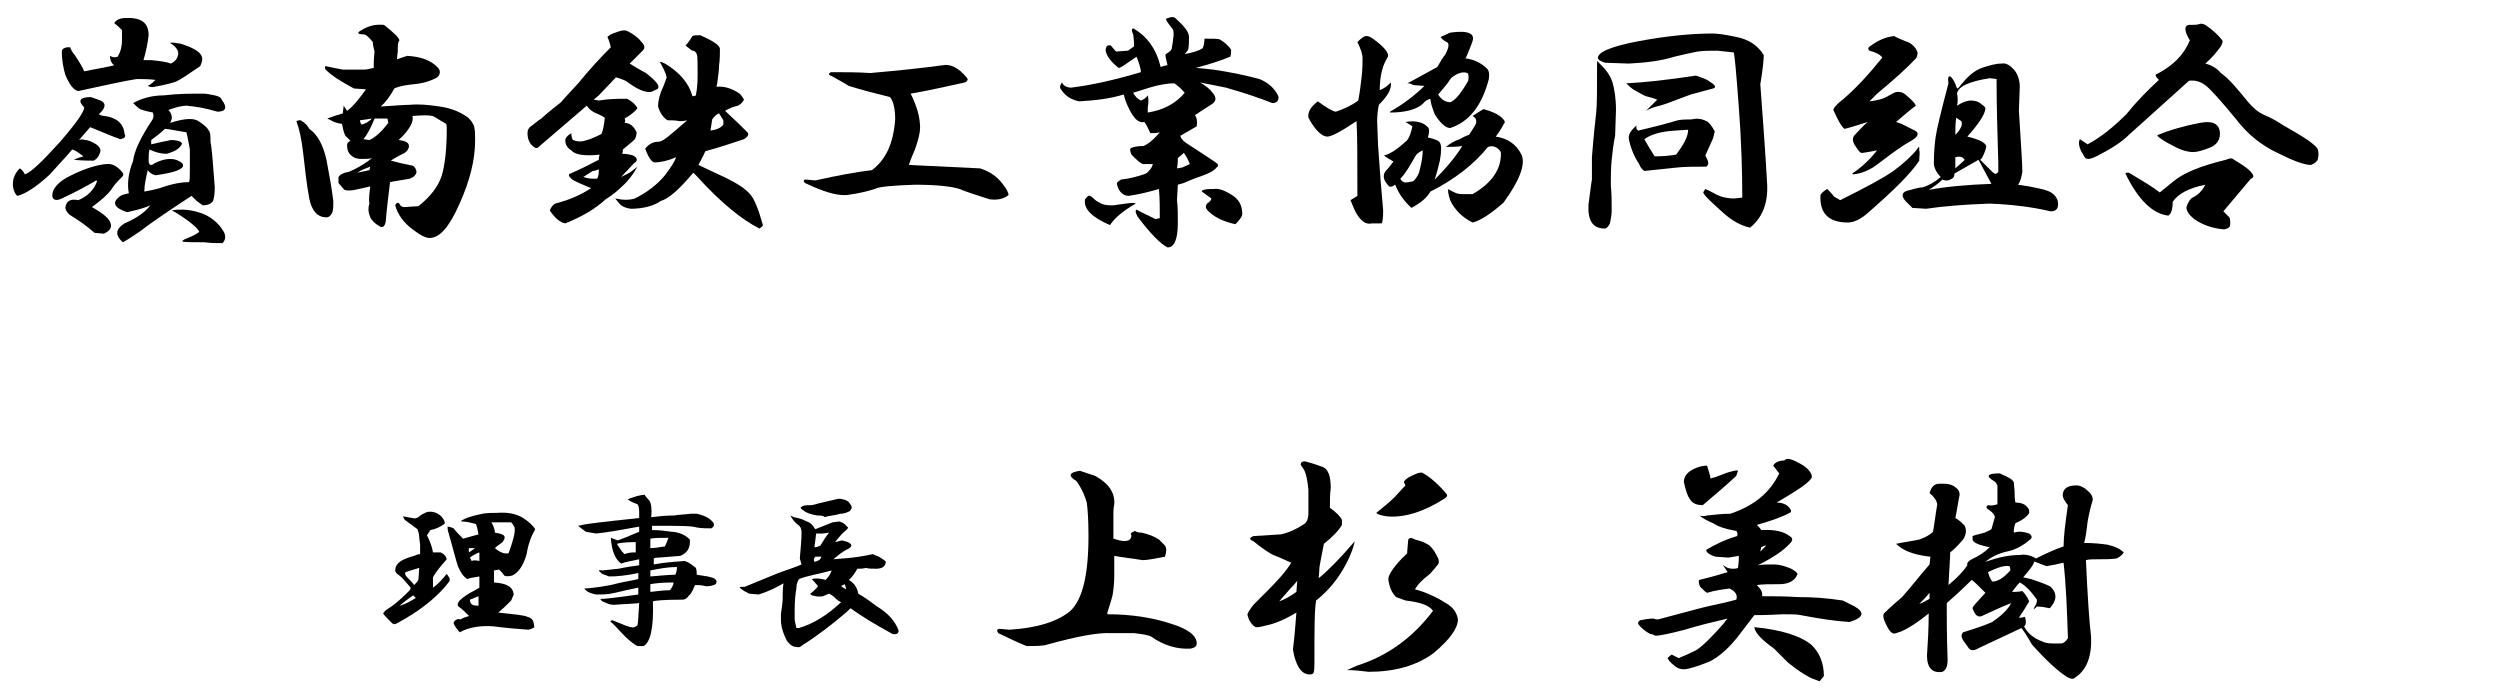
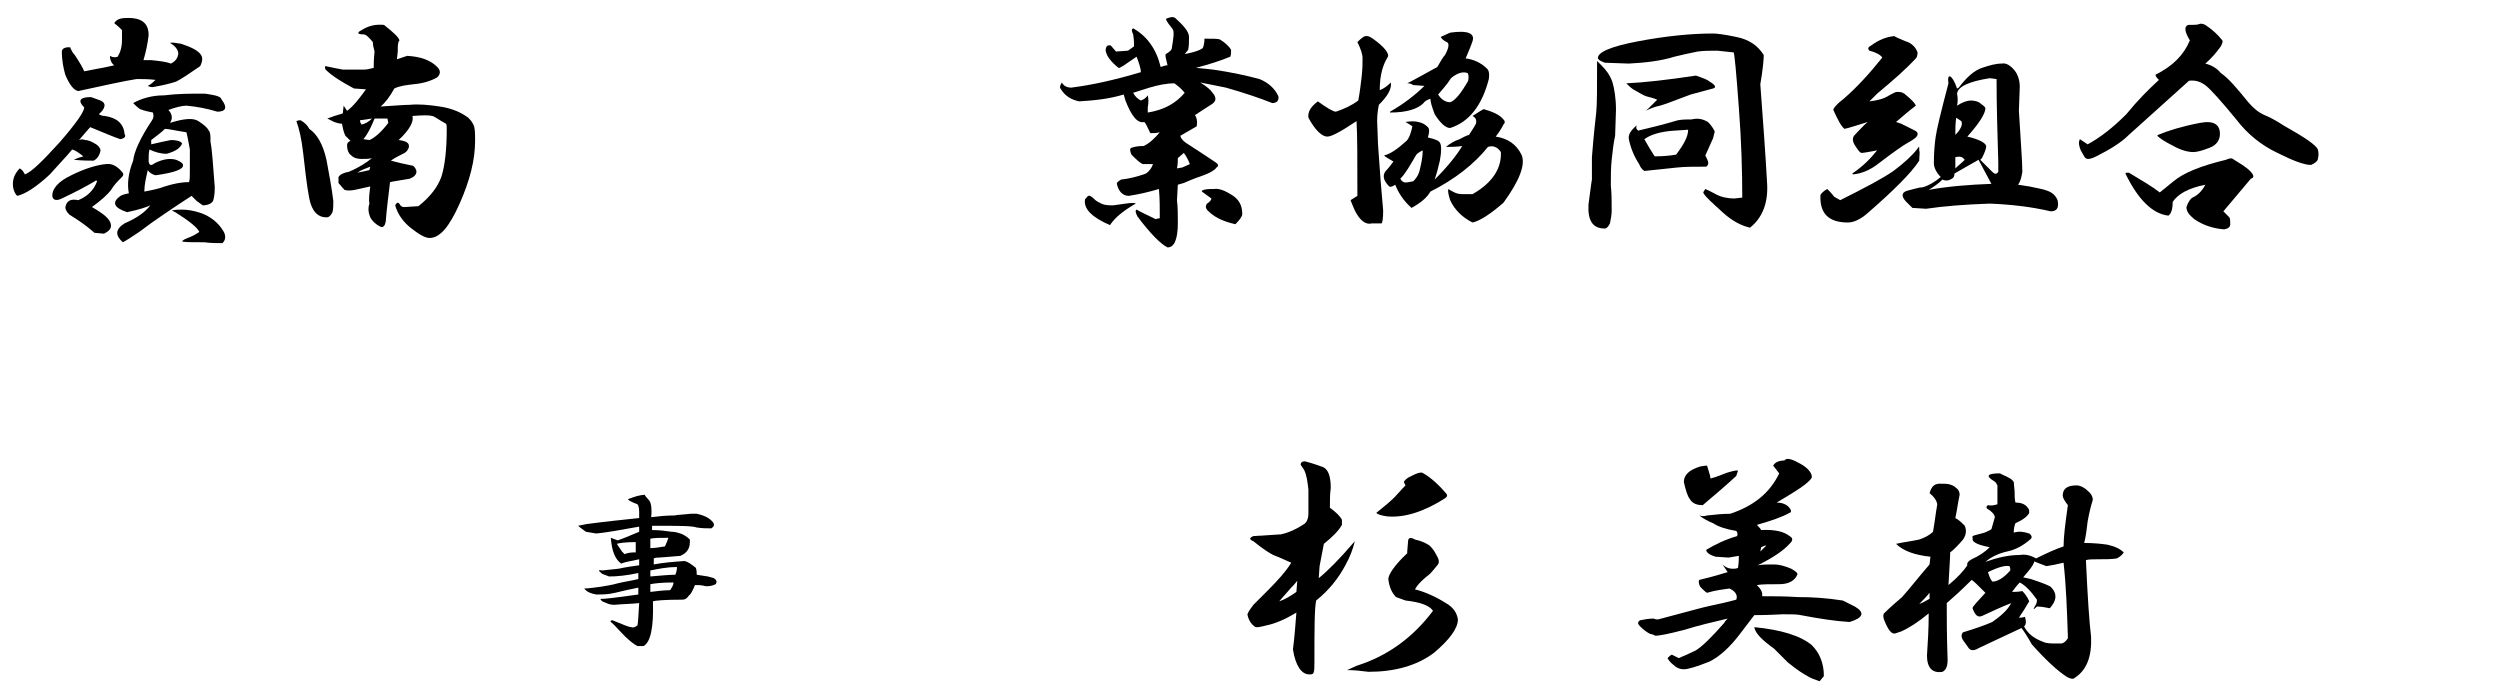
<svg xmlns="http://www.w3.org/2000/svg" version="1.1" id="レイヤー_1" x="0px" y="0px" viewBox="0 0 291 81" style="enable-background:new 0 0 291 81;" xml:space="preserve">
  <style type="text/css">
	.st0{enable-background:new    ;}
</style>
  <g id="グループ_2874" transform="translate(-432 -987)">
    <g class="st0">
      <path d="M443.7,998.7c0.7,0.3,0.6,0.9-0.2,1.6c0.2,0.1,0.4,0.2,0.7,0.2c1.4,0.2,2.2,0.9,2.3,2.1c0.2,0.3,0,0.5-0.5,0.6    c-0.9-0.3-2-0.8-3.5-1.4c-0.2,0.2-0.6,0.7-1.3,1.5c0.2-0.1,0.5-0.1,0.7,0c0.4,0,0.8,0.2,1.3,0.5c0.3,0.2,0.5,0.5,0.5,0.7    c-0.1,0.6-0.4,1-0.8,1.2c-0.5,0-1.3,0-2.3-0.1c0.4-0.2,0.7-0.3,1.1-0.4c-0.5-0.4-0.9-0.7-1.3-0.8l-0.6,0.7l-2,2.2    c-1.6,1.5-2.9,2.3-3.8,2.5c-0.3-0.3-0.5-0.8-0.5-1.4c0-0.7,0.3-1.3,0.8-1.8c0.2,0.1,0.4,0.3,0.6,0.7c0.8-0.3,2.1-1.6,4.1-3.8    c1.9-2.2,2.8-3.5,2.8-4c-0.8-0.8-0.5-1.2,0.8-1.2L443.7,998.7z M446.2,1007c0.2,0.2,0.2,0.4,0,0.6c-0.5,0.5-0.9,0.9-1.2,1.4    c-0.4,0.6-1.2,1.3-2.3,2.1c1.4,0.8,2.1,1.4,2.2,2c0.1,0.5-0.2,0.8-0.8,1.1l-1.1-0.1c-0.9-0.8-1.9-1.5-2.9-2.1    c-0.2-0.2-0.4-0.4-0.5-0.8c0.1-0.8,0.6-1.1,1.5-0.9c1-0.4,1.8-1.1,2.2-2.2l-0.1-0.1c-1,0.6-2.3,1.3-4,2.1c-0.6,0.3-1,0.2-1.1-0.2    c-0.1-0.9,0.7-1.8,2.2-2.5c1.6-0.8,3-1.2,4-1.3C445,1006,445.6,1006.3,446.2,1007z M449.3,991.1c-0.1,0.9-0.3,1.9-0.6,2.9h0.9    c1,0.1,1.8,0.2,2.3,0.4c0.4-0.2,0.7-0.5,0.8-0.9c0.2-0.5-0.2-1.1-0.9-1.5c0.2-0.1,0.7,0,1.3,0.1c1.2,0.4,2,0.8,2.3,1.3    c0.2,0.3,0.2,0.7-0.1,1.3c-1.3,0.9-2.2,1.5-2.8,1.8c-0.6,0.2-1.4,0.4-2.5,0.6c-0.3,0.1-0.6,0-0.8-0.1c0.4-0.2,0.7-0.5,0.9-0.7    c-0.8-0.1-1.5-0.1-2.2-0.1c-1.3,0.2-3.6,0.7-6.8,1.4c-0.5-0.1-1-0.7-1.5-1.9c-0.2-0.7-0.4-1.6-0.4-2.7c0-0.3,0.3-0.5,0.8-0.5    c0.2,0,0.2,0,0.2,0.1c0.1,0.2,0.2,0.5,0.5,0.8c0.6,0.9,1,1.6,1.1,1.9c1.5-0.3,2.7-0.5,3.5-0.7c-0.3-0.2-0.5-0.6-0.5-1.1    c0.3,0.2,0.6,0.2,0.9,0.1c0.3-0.5,0.5-1.1,0.5-2v-1.1c-0.2-0.2-0.5-0.5-0.9-0.8c0.2-0.4,0.7-0.6,1.3-0.6    C448.5,989,449.3,989.7,449.3,991.1z M457,998.1c0.4,0.1,0.7,0.2,0.8,0.5c0.7,0.9,0.5,1.4-0.5,1.4c-1.3-0.4-2.5-0.6-3.6-0.7    c-0.5,0-1.3,0.2-2.1,0.5c0.3,0.3,0.4,0.6,0.4,0.9c0,0.2-0.1,0.4-0.2,0.6c1.6-0.5,2.7-0.6,3.3-0.2c0.6,0.4,1,0.7,1.2,1.1    c0.2,0.2,0.2,0.6,0.2,1.3c0.2,1,0.3,2.8,0.5,5.3c0,0.8-0.1,1.3-0.2,1.6c-0.2,0.3-0.6,0.5-1.2,0.5l-0.7-0.5    c-0.2-0.2-0.4-0.4-0.6-0.6c-2.3,1.5-4.4,2.9-6.1,4.2c-0.9,0.6-1.5,1-1.9,1.2c-0.9-0.8-0.9-1.5,0.2-2.2c1.4-0.6,2.4-1.3,3-2.1    c-0.4,0.2-1.3,0.5-2.7,0.8c-1.5-0.5-1.8-1.1-0.9-1.8c0.2-0.2,0.6-0.3,1.1-0.4c-0.2-1-0.1-2.3,0.5-3.8c0.1-1,0.8-2.6,2.2-4.7    c0.2-0.3,0.2-0.6,0.1-0.9c-0.5-0.1-1-0.2-1.5-0.4c-0.3-0.2-0.6-0.5-0.8-0.7c0.9-0.5,2.1-0.9,3.6-0.9c1.6-0.2,3.1-0.2,4.6-0.2    C456,997.9,456.5,998,457,998.1z M449.6,1003.3c0,0.2,0,0.3,0,0.5c0.9-0.2,1.7-0.4,2.3-0.5c0.6,0,1.1,0.1,1.3,0.4    c-0.2,0.5-0.7,0.9-1.8,1.2c-0.7,0-1.4-0.2-2-0.5c-0.1,0.4-0.1,0.9-0.1,1.4c0.1,0.5,0.3,0.5,0.7,0.2c1-0.5,1.8-0.6,2.5-0.4    c0.5,0.2,0.8,0.4,0.8,0.6c0.1,0.5-1,0.9-3.2,1.2c-0.4-0.1-0.7-0.3-0.9-0.6c-0.2,0.9-0.4,1.7-0.4,2.5c0.5-0.1,1.1-0.2,1.8-0.4    c1.4-0.5,2.5-0.7,3.4-0.7c0.1-0.2,0.1-0.7,0.1-1.5v-2.3c-0.1-0.5-0.2-1.2-0.4-2c-1.3-0.2-2.1-0.4-2.5-0.4    C450.7,1002.5,450.1,1002.9,449.6,1003.3z M455.4,1011.8c1.1,0.4,2,1.1,2.6,2.1c0.3,0.5,0.3,1-0.1,1.4c-0.7,0-1.4,0-2.1-0.1    c-1.4,0-2.3,0-2.6-0.1c0.1-0.2,0.4-0.3,0.9-0.5c0.5-0.2,0.8-0.4,1.1-0.6c-0.2-0.5-1.2-1.3-2.8-2.3l-0.4-0.2    c0.4-0.1,0.8-0.1,1.2-0.1C453.8,1011.4,454.5,1011.5,455.4,1011.8z" />
      <path d="M468,1002c0.9,0.6,1.6,1.8,2,3.6c0.3,1.6,0.6,3.2,0.8,4.8c0,0.5,0,0.9-0.1,1.3c-0.2,0.4-0.4,0.6-0.7,0.6    c-1,0-1.7-0.7-2-2.2c-0.3-1.6-0.5-3.4-0.7-5.2c-0.2-1.8-0.5-3-0.8-3.8c0.2-0.1,0.3-0.1,0.5-0.1    C467.5,1001.3,467.8,1001.6,468,1002z M478.5,991.7c-0.2,0.2-0.2,0.6-0.2,1.3l-0.1,0.9l1.2-0.4c1.6,0.1,2.7,0.5,3.5,1.3    c0.4,0.4,0.4,0.8,0,1.2c-0.7,0.4-1.6,0.7-2.7,0.8c-0.9,0.1-1.7,0.2-2.3,0.5c-0.5,0.9-1,1.6-1.6,2.1c1.6-0.1,2.8-0.2,3.4-0.2    c1-0.1,2.2,0,3.5,0.2c1.4,0.2,2.5,0.7,3.3,1.3c0.2,0.2,0.4,0.4,0.6,0.8c0.2,0.4,0.2,1,0.2,1.9c0,2.2-0.6,4.6-1.8,7.3s-2.3,4-3.5,4    c-0.5,0-1.2-0.4-2.1-1.1s-1.6-1.6-1.9-2.7c0.2-0.4,0.4-0.4,0.6,0c0.2,0.2,0.3,0.2,0.5,0.2l1.6-0.1c1.4-1.1,2.3-2.3,2.7-3.5    c0.4-1.3,0.6-3.2,0.6-5.5c0-0.3,0-0.5-0.1-0.6c-0.9-0.5-1.4-0.9-1.6-0.9c-0.3-0.1-1.1-0.1-2.3,0c0.2,0.6-0.3,1.6-1.6,2.8    c0.8,0.1,1.2,0.3,1.2,0.7c0,0.3-0.2,0.6-0.5,0.8c-0.6,0.3-1.2,0.6-1.6,0.9c0.7,0.2,1.6,0.4,2.6,0.6c0.5,0.5,0.5,0.9,0,1.3    l-0.4,0.2c-1.1,0.2-1.9,0.3-2.3,0.4c-0.2,1.7-0.4,3.2-0.5,4.6c-0.1,0.5-0.3,0.7-0.6,0.6c-0.6-0.3-1-0.7-1.2-1.1    c-0.2-0.5-0.3-1-0.1-1.6c-0.1-0.5,0-1.2,0.1-2l-1.8,0.4c-0.5,0.1-0.9,0.1-1.2,0c-0.3-0.3-0.5-0.6-0.7-0.8v-0.7    c0.2-0.3,0.6-0.5,1.2-0.6c1.2-0.5,2.1-1.1,2.7-1.6c-0.3,0.1-0.7,0.1-1.2,0.1c-0.5,0-0.9-0.1-1.2-0.4c-0.3-0.2-0.5-0.6-0.5-1.2    c0-0.2,0.1-0.4,0.4-0.5c-0.2-0.2-0.4-0.4-0.6-0.6c-0.2-0.4-0.3-0.9-0.4-1.4c-0.3,0-0.6-0.1-0.9-0.2l-0.8-0.4    c0.5-0.2,1.1-0.4,1.8-0.6l0.1-0.9l0.4,0.6c0.7-0.5,1.4-1.4,2.2-2.5l-1.4-0.1c-1.5-0.8-2.6-1.5-3.3-2.2c-0.1-0.2-0.1-0.4,0-0.4    c0.9,0.2,1.5,0.3,2,0.4h2.5c0.3,0,0.7-0.1,1.1-0.2c0-0.4,0-1,0.1-1.9c-0.1-0.4-0.2-0.7-0.2-1.1c-0.5-0.6-0.8-0.9-1.1-0.9    c-0.7,0-0.8-0.2-0.2-0.5c0.8-0.5,1.6-0.7,2.6-0.6C477.7,990.7,478.4,991.3,478.5,991.7z M475,1006.8l0.1-0.4    c-0.5,0.2-1.1,0.4-1.5,0.7C474.1,1007,474.6,1006.9,475,1006.8z M474.1,1001.5c0.4-0.1,0.8-0.3,1.2-0.7l-1.4,0.2    C473.9,1001.2,474,1001.4,474.1,1001.5z M474.3,1003.2l0.7,0.1c0.5-0.2,1.3-0.8,2.2-2l-0.1-0.5c-0.5,0-1,0-1.5,0    C475.2,1001.8,474.8,1002.6,474.3,1003.2z" />
-       <path d="M506.6,991.8c0.5,0.5,0.5,0.8,0.2,1.1l-1.5,1.5c0.5,0.3,1.1,0.7,1.9,1.1c1.1,0.9,1.6,1.4,1.4,1.8    c-0.1,0.1-0.4,0.2-0.8,0.4c-0.7,0.1-1.6-0.3-2.7-1.1c-0.2-0.2-0.7-0.4-1.4-0.6l-2,2.1l-0.6,0.5l0.6,0.1c1.2-0.2,2.1-0.2,2.9-0.2    h0.4c0.6,0.3,1,0.7,1.2,1.1c-0.3,0.4-0.8,0.8-1.5,1.2c0.1,0.2,0.1,0.3,0,0.5c0.6,0,1.1,0.4,1.4,1.1c0,0.3-0.1,0.6-0.2,0.8    c-0.3,0.3-0.8,0.7-1.4,1.2c0,0.2,0,0.4-0.1,0.5c0.5,0,1,0.1,1.3,0.2c0.5,0.3,0.6,0.6,0.1,0.9l-1.5,1.6l0.8-0.4    c0.4-0.2,0.7-0.5,1.1-0.8c-0.5,0.9-1.1,1.7-1.8,2.3c-0.5,0.5-1.1,1-1.9,1.5c-1.2,1.1-2.7,2-4.7,2.8c-0.6-0.1-1.2-0.6-1.8-1.5    c0.1-0.3,0.3-0.6,0.6-0.8c1.6-0.4,3-1,4.2-1.8l-1.4-0.6c-0.4-0.2-0.7-0.3-0.9-0.5c-0.3-0.3-0.4-0.5-0.1-0.6    c1.2-0.5,2.3-1.1,3.3-1.6c0-0.1,0-0.3,0.1-0.6c-1.8,0.2-2.9,0-3.3-0.5c-0.5-0.3-0.7-0.7-0.7-1.2c0-0.2,0.2-0.5,0.7-0.8    c0,0.4,0.1,0.7,0.2,0.8c0.5,0.2,0.9,0.2,1.3,0.1c0.8-0.2,1.4-0.5,2-0.8c0.2-0.4,0.3-1,0.4-1.9c-0.3-0.2-0.7-0.4-1.2-0.6    c-0.4-0.2-0.7-0.5-0.9-0.8l-5.6,4.8c-0.2,0.2-0.4,0.2-0.8-0.2c-0.3-0.3-0.5-0.8-0.5-1.4c0-0.3,0.1-0.6,0.4-0.8s0.6-0.5,1.2-0.9    c1-0.9,1.8-1.5,2.3-1.9c0.4-0.5,1.1-1.2,2-2.2c1.3-1.6,2.6-3,3.8-4.2c-0.1-0.4-0.2-0.8-0.4-1.2c0.2-0.2,0.5-0.4,1.2-0.6    c0.5-0.2,0.9-0.2,1.1-0.1C505.6,990.9,506.2,991.3,506.6,991.8z M499.9,1007.6c0.3,0.1,0.7,0.2,1.1,0.2h0.5    c0.2-0.3,0.2-0.7,0.2-1.1c-0.2,0.1-0.5,0.2-0.7,0.2C500.5,1007.2,500.2,1007.4,499.9,1007.6z M515.8,992.7c0,0.5,0,1.2-0.1,1.9    c0,0.5-0.1,1.2-0.2,2l-0.1,0.5c0.9-0.1,1.8,0.2,2.7,0.8c0.2,0.2,0.4,0.5,0.5,0.7c-0.1,0.2-0.3,0.5-0.7,0.7c-0.5,0.1-1,0.3-1.5,0.6    c1.2,1.1,2,1.9,2.6,2.5c0.2,0.2,0.1,0.5-0.4,0.8c-1.5,0.5-3,1-4.5,1.4c-0.2,0.5-0.5,1-0.8,1.6c0.6,0.3,1.7,0.8,3.2,1.5    c1.4,0.7,2.3,1.3,2.8,1.9c0.5,0.5,1,1.8,1.5,3.6c0,0.1-0.1,0.2-0.4,0.4c-2-1-4.5-3-7.3-6.1l-0.4-0.4c-1.6,1.9-2.8,3-3.8,3.3    c-0.7,0.5-1.9,0.9-3.5,0.9c-0.5-0.1-0.9-0.2-1.2-0.5s-0.4-0.5-0.6-0.7c0.9,0.2,1.7,0.2,2.3,0c1.4-0.7,2.6-1.6,3.5-2.7    c0.6-0.8,1.1-1.5,1.3-2.1c-0.9,0.4-1.8,0.6-2.5,0.6c-0.3,0-0.7-0.5-1.1-1.6c0.4-0.5,0.9-0.8,1.5-0.8c0.2,0,0.5-0.1,0.9-0.4    c0.3-0.2,1.1-0.9,2.5-2.1c-0.4,0.1-0.7,0.1-0.9,0.1c-0.5-0.1-0.9-0.1-1.4-0.1c-0.5-0.3-0.9-0.9-1.1-1.6c0-0.7,0.2-1.5,0.6-2.3    c0.2-0.5,0.3-0.8,0.4-1.1c-0.1-0.5-0.4-1.1-0.8-1.8c0.2,0,0.4,0.1,0.6,0.2c1.7,1,2.8,2.3,3.2,3.8c0.1,0,0.2,0,0.4-0.1    c0.2-1,0.2-1.9,0.2-2.7c0-1.2,0-1.9-0.1-2.1c-0.1-0.2-0.2-0.4-0.5-0.4c-0.2-0.1-0.4-0.3-0.8-0.6c0.2-0.2,0.5-0.6,0.8-1.1    c0.2-0.1,0.5-0.1,0.9-0.1C515.1,991.8,515.8,992.3,515.8,992.7z M514.9,1000.9l-0.2,1.3c0.7-0.1,1.2-0.3,1.5-0.7v-0.5l-0.5-0.8    C515.4,1000.3,515.2,1000.5,514.9,1000.9z" />
-       <path d="M544.5,996c0.2,0.2,0.2,0.4-0.2,0.6c-2.3,0.5-4.5,1-6.3,1.3c0.7,1.4,1.1,2.7,1.1,4c0,0.5-0.2,1.4-0.6,2.5    c-0.2,0.5-0.5,1.1-0.7,1.8l8.3,0.4c1.2,0.4,2,1,2.6,1.8c0.5,0.6,0.7,1.1,0.7,1.3c-0.6,0.5-1.4,0.6-2.2,0.5    c-1.6-0.5-2.8-0.9-3.5-1.2c-0.9-0.3-2.7-0.5-5.2-0.5c-2.6,0.1-4.1,0.2-4.7,0.5c-0.6,0.2-1.7,0.5-3.2,0.7c-1.2,0.1-2.8-0.4-4.9-1.4    c-0.2-0.2-0.2-0.4,0.1-0.4l1.1,0.1c2.7-0.6,4.9-1,6.6-1.2c1.6-1.2,2.5-3.1,2.7-5.9c0-1.2-0.2-2.1-0.6-2.6    c-1.6-0.4-3.2-0.8-4.8-1.3c-0.8-0.5-1.4-0.8-1.9-1.1c-0.5-0.2-0.5-0.3-0.2-0.5c1.7,0,3.2,0,4.6,0.1c3.4-0.3,6.2-0.6,8.4-0.9    C542.6,994.4,543.6,994.9,544.5,996z" />
      <path d="M570.4,991.3c0,0.5,0,1.1-0.1,1.5l-0.4,0.5c1-0.2,1.7-0.4,2.1-0.7c0.1-0.2,0.2-0.6,0.2-1.1c1,0,1.6,0,1.8,0.1    c0.5,0.3,1,0.7,1.3,1.2c0,0.3,0,0.6-0.1,0.8c-1.2,0.5-2.5,0.9-4,1.3l2,0.2c2.1,0.3,3.9,0.7,5.4,1.1c1,0.4,1.8,1.1,2.2,2    c0.1,0.5-0.2,0.8-0.7,0.8c-1.5-0.6-3.3-1.2-5.4-1.8l-3-0.6c0.5,0.3,0.9,0.6,1.2,0.9l0.4,0.5c0.3,0.5,0.2,0.8-0.2,1.1    c-0.8,0.5-1.4,0.9-2,1.3c0.2,0.3,0.3,0.7,0.2,1.3l-1.9,1.1c0,0.2,0.2,0.5,0.6,0.8c1.4,0.9,2.6,1.7,3.5,2.3    c0.3,0.2,0.4,0.4,0.1,0.6c-0.2,0.3-0.7,0.6-1.5,0.9c-0.6,0.2-1.4,0.5-2.3,0.9l-0.7,0.2l-0.1,1.8c0.1,0.8,0.1,1.7,0.1,2.7    c0,0.9-0.1,1.7-0.4,2.3c-0.2,0.3-0.4,0.5-0.8,0.5c-0.8-0.4-2-1.6-3.5-3.6c-0.2-0.4-0.3-0.7-0.1-0.8c0.7,0.4,1.4,0.7,2.2,1.1    l0.5-0.1c0-1.2,0-2.3-0.1-3.4c-1,0.3-2.2,0.6-3.5,0.8c-0.7,0-1.2-0.5-1.4-1.4c0-0.2,0.2-0.3,0.5-0.5c0.9-0.1,1.8-0.3,2.9-0.7    c0.4-0.3,0.7-0.7,0.8-1.1c-0.6,0-1,0-1.2,0c-0.4-0.2-0.8-0.6-1.3-1.1c-0.2-0.5-0.2-0.7,0-0.8c0.6-0.2,1.1-0.2,1.4-0.2    c0.7-0.3,1.3-0.9,1.9-1.6c-0.4,0.1-0.7,0.1-1.1,0.1c-0.3-0.6-0.5-1.1-0.7-1.3c-0.8,0.2-1.5-0.7-2.2-2.5l-0.2-0.7    c-1.6,0.5-3.4,0.7-5.2,0.8c-0.9-0.2-1.6-0.6-2.1-1.4c-0.2-0.2-0.1-0.5,0.1-0.8c0.2,0.4,0.6,0.6,1.1,0.6c2.4-0.3,5.1-0.9,8.1-1.8    c0-0.4-0.2-1-0.5-1.8c-1.3,0.9-2,1.4-2.1,1.3c-0.9-0.7-1.4-1.4-1.5-2c0-0.5,0.2-0.7,0.6-0.6c0.2,0.2,0.4,0.5,0.6,0.7l1.4-0.1    l0.7-0.5c0-0.3,0-0.8-0.1-1.4c-0.2-0.4-0.2-0.6,0-0.7c1.6,0.9,2.7,2.4,3.2,4.5c0.3-0.1,0.6-0.2,0.8-0.2c-0.2-0.8-0.3-1.2-0.2-1.3    c0.5-0.3,0.7-0.5,0.7-0.7c0.2-1.2,0.3-1.9,0.1-2.2c-0.4-0.5-0.7-0.9-0.8-1.2c0.5-0.2,0.8-0.3,1.1-0.1    C569.8,990,570.4,990.7,570.4,991.3z M559.4,1010.2c0.2,0.2,0.4,0.3,0.8,0.5c0.4,0.2,0.9,0.2,1.4,0.2l1.4-0.2    c0.7-0.1,1.1-0.1,1.2,0c-1.4,0.8-2.4,1.6-3,2.5c-2.1-0.9-3.1-1.9-2.9-3c0.2-0.2,0.3-0.4,0.4-0.4    C558.8,1009.7,559.1,1009.9,559.4,1010.2z M565.8,997.2l-1.9,0.6c0.2,0.4,0.5,0.7,0.9,0.9c0.3-0.1,0.6-0.3,0.8-0.6    c0.1,0.4,0.1,0.9,0,1.4c0,0.2,0,0.4,0,0.6c1.9-0.3,3.3-1.1,4.3-2.3c-0.4-0.5-0.8-0.8-1.2-1.1C567.8,996.7,566.8,996.9,565.8,997.2    z M569,1006.6l0.6-0.1c0.2-0.1,0.5-0.2,0.9-0.4c-0.2-0.5-0.4-0.9-0.7-1.3c-0.2,0.2-0.5,0.4-0.7,0.6    C569.1,1005.7,569.1,1006.1,569,1006.6z M575.4,1009.7c0.8,0.5,1.2,1.2,1.2,2.2c0,0.3-0.3,0.7-0.8,1.2c-1.3-0.3-2.2-0.7-2.9-1.3    c-0.5-0.4-0.7-0.7-0.4-1.1c0.3-0.2,0.5-0.4,0.5-0.6l-1.1-0.8v-0.1c0.3-0.2,0.8-0.2,1.4-0.2    C573.9,1008.9,574.6,1009.2,575.4,1009.7z" />
      <path d="M593.5,993.7c-0.5,0.8-0.9,2-0.9,3.8c0.5-0.2,0.9-0.5,1.3-0.9c0.1,0.8-0.4,1.6-1.4,2.6c-0.1,0.5-0.2,1.1-0.2,1.9l0.1,2.7    c0.2,3,0.4,5.6,0.6,7.7c0,1-0.1,1.5-0.2,1.5c-0.1,0-0.4,0-1.1,0c-0.7,0.2-1.4-0.3-2-1.5c-0.2-0.5-0.4-0.9-0.5-1.2l0.8-0.5    c0-4.2,0-7.1-0.1-8.7c-1.8,1.2-2.9,1.8-3.4,1.8c-0.6,0-1.4-0.7-2.2-2.2c-0.1-0.7,0.3-1.3,1.1-1.9c1.1,0.8,1.8,1.2,2.1,1.2    c0.9-0.3,1.8-0.7,2.6-1.3c0.2-1,0.3-2,0.4-2.8c0.1-0.9,0.1-1.6,0.1-2.1s-0.2-1.1-0.6-1.9c0.2-0.2,0.4-0.4,0.7-0.6    c0.3-0.2,0.7-0.1,1.1,0.2C593.2,992.5,593.8,993.3,593.5,993.7z M607,1000.9c0.2,0.2,0.2,0.4,0,0.6c-0.2,0.4-0.5,0.9-0.9,1.4    c1.4,0.2,2.4,0.9,3,2.1c0.5,1.1-0.2,3-2.1,5.6c-1.5,1.3-2.7,2.1-3.6,2.3c-1.2-0.6-2.1-1.5-2.6-2.6c-0.2-0.6-0.3-1.1-0.2-1.3    c0.1,0.1,0.3,0.2,0.7,0.4c0.4,0.2,0.8,0.2,1.2,0.2h0.9c2.3-1.3,3.4-3,3.3-4.9c-0.2-0.3-0.4-0.5-0.7-0.6c-0.2-0.1-0.5-0.1-0.8,0    c-1.6,2-3.9,3.8-6.7,5.2c-0.4,0.7-1.1,1.3-2.2,1.9c-0.9-0.8-1.5-1.7-1.9-2.7c-0.3,0.2-0.5,0.3-0.7,0.2c-0.7-0.7-0.8-1.3-0.4-1.8    c0.3-0.3,0.6-0.7,0.9-1.1c-0.5-0.3-0.9-0.5-1.1-0.7c0.8-0.2,1.6-0.8,2.5-1.6c0.3-0.2,0.6-0.8,0.8-1.8c-0.3-0.2-0.6-0.4-0.8-0.5    c0.6-0.1,1.1-0.1,1.5,0c0.5,0.1,0.8,0.3,1.1,0.6c0.2,0.2,0.2,0.6,0,1.2c0.9,0.2,1.3,0.4,1.4,0.6c0.2,0.3,0.2,1,0,2.1    c-0.2,0.9-0.4,1.6-0.6,2.2c1.6-1.6,2.6-2.9,3.2-3.9c-0.7,0.1-1.3,0.1-1.9,0.1c0.5-0.4,1-0.7,1.6-0.9c0.4-0.2,0.7-0.4,1.1-0.5    c0.3-0.5,0.6-0.9,0.8-1.3c0.1-0.4,0-0.7-0.4-0.9c0.5-0.3,0.9-0.6,1.3-0.8C605.7,1000,606.5,1000.3,607,1000.9z M603.4,991.8    c-0.2,0.6-0.5,1.3-0.8,2c0.9,0.1,1.8,0.5,2.5,1.2c0.2,0.2,0.3,0.6,0.2,1.2c-0.8,3.1-2.3,5-4.5,5.7c-0.5,0-1.1-0.5-1.8-1.6    c-0.3-0.8-0.5-1.4-0.5-1.8c-0.3,0.1-0.6,0.2-0.8,0.5c-0.7,0.7-2,1.1-3.9,1.1v-0.1c1.6-0.9,3-2,4-3l-1.3-0.1    c-0.3-0.2-0.5-0.2-0.7-0.2c1-0.5,2.2-1.2,3.5-1.9c0.4-0.7,0.7-1.2,0.9-1.4c0.5-0.9,0.5-1.4,0.2-1.5c-0.4-0.2-0.6-0.4-0.7-0.6    l1.1-0.5C602.9,990.5,603.7,990.9,603.4,991.8z M595,1007.8c0.1,0.2,0.2,0.3,0.4,0.4c0.2,0.1,0.6,0,1.1-0.1    c0.2-0.2,0.5-0.5,0.7-1.1c0.2-0.8,0.4-1.6,0.4-2.5c-0.4,0.2-0.7,0.4-0.8,0.6C596.1,1006.3,595.6,1007.2,595,1007.8z M600.9,996.1    c-0.5,0.8-1.1,1.4-1.5,1.9c0.3,0.5,0.8,0.9,1.4,0.9c0.6-0.2,1.3-1.1,2.1-2.5c0.1-0.5,0-0.9-0.1-0.9    C602.3,995.3,601.6,995.5,600.9,996.1z" />
      <path d="M618.4,994.6c0.5,0.5,1,1.1,1.3,2c0.2,0.7,0.4,1.8,0.4,3.2l-0.1,3c-0.2,0.9-0.3,1.9-0.4,2.8c-0.1,0.9-0.1,2-0.1,3    c0.1,0.9,0.1,1.9,0.1,2.9c0,0.5-0.1,1-0.2,1.5c-0.2,0.4-0.4,0.6-0.6,0.6c-1.4,0-2-0.9-1.9-2.8c0.2-1.4,0.3-2.4,0.4-2.9v-2.6    c0.2-2.6,0.4-4.3,0.5-5.2c0.1-0.9,0.1-2.9,0.1-6L618.4,994.6z M634.1,991.3c1.5,0.3,2.5,1,3.2,2.1c0,0.5-0.1,1.7-0.4,3.4    c0.3,4.1,0.6,8,0.8,11.7c0.1,2.2-0.6,3.9-2,5c-0.9-0.2-2-0.7-3.2-1.8c-1.2-1.1-2-1.8-2.2-2.2c-0.1-0.1,0-0.2,0.2-0.5    c0.5,0.2,1,0.5,1.4,0.7c0.4,0.2,1.1,0.4,2,0.4l0.9-0.1c0-3-0.1-6.6-0.4-10.5c-0.3-4.1-0.5-6.2-0.6-6.4l-1.9-0.2    c-0.8,0-1.6,0-2.3,0.1c-1,0.2-1.9,0.4-2.7,0.6c-1.6,0.5-3.4,0.7-5.3,0.8l-2.8-0.1c-0.5-0.2-0.7-0.3-0.8-0.5    c-0.1-0.7,1.5-1.4,4.7-2c3.2-0.6,6.1-0.9,8.7-0.9C631.8,990.9,632.7,991,634.1,991.3z M631,996.5c0.7,0.4,0.8,0.7,0.4,0.8    l-2.6,0.7c-2.1,0.8-3.4,1.3-4,1.4c-0.3,0.1-0.7,0.2-1.2,0.5l1.3-1.3c-0.5-0.2-0.9-0.3-1.3-0.4c-0.3-0.1-0.8-0.4-1.5-0.8    c-0.3-0.2-0.6-0.5-0.8-0.7c2.1-0.1,4.8-0.4,8.1-0.9C630.3,996.1,630.8,996.3,631,996.5z M630.8,1001.2c0.2,0.2,0.5,0.5,0.8,1.1    l-0.2,0.8l-0.9,2l0.2,0.4c0.2,0.4,0.2,0.7-0.1,0.9c-1.3,0-2.5,0-3.4,0.1c-0.8,0.1-2,0.2-3.8,0.4c-0.3-0.2-0.5-0.5-0.6-0.8    c-0.6-0.9-1-1.9-1.2-2.9c-0.1-0.5,0.2-1,0.9-1.6c-0.1,0.3,0,0.5,0.2,0.6c1.3-0.3,2.9-0.7,4.6-1.2c0.5-0.1,1.1-0.1,1.6-0.1    C629.7,1000.7,630.3,1000.9,630.8,1001.2z M623.4,1003.2c0.4,0.7,0.8,1.4,1.2,2c1.1,0,1.9-0.1,2.5-0.2c0.9-1.2,1.4-2.1,1.4-2.9    l-1.5,0.1C625.2,1002.3,624.1,1002.7,623.4,1003.2z" />
      <path d="M655.4,1005.7c-0.9,1.4-2.9,3.4-6,6.1c-0.8,0.7-1.6,1.1-2.3,1.1c-2.3,0-3.3-1.1-3.2-3.2c0.1-0.2,0.4-0.5,0.8-0.7    c0.2,0.2,0.5,0.5,0.8,0.9l0.7,0.4c2.8-1.4,4.9-2.5,6.2-3.4c1.2-0.9,2.2-1.8,2.8-2.6c0.2-0.3,0.2-0.3,0.2,0.1v0.1    C655.5,1004.8,655.4,1005.2,655.4,1005.7z M653.8,991.8c0.7,0.2,1.2,0.7,1.4,1.3c0,0.4-0.1,0.6-0.2,0.7c-1.2,1.3-2.7,2.6-4.5,4.1    c-0.2,0.2-0.5,0.5-0.9,0.9c0.9-0.1,1.7-0.3,2.3-0.7c0.4-0.2,0.7-0.4,0.9-0.4h0.2c0.3,0,0.6,0.1,0.9,0.4c0.6,0.5,1,0.9,1.1,1.2    c-0.8,0.6-1.6,1.3-2.3,1.9l0.6,0.2l1.6,0.8c0.4,0.2,0.4,0.5,0.1,0.8c-0.2,0.2-0.7,0.5-1.4,0.9c-1.2,0.8-2.1,1.5-2.9,2.1    c-1,0.8-2,1.2-3,1.3l-0.1-0.1c1.2-0.8,2.1-1.7,2.9-2.7l-0.5,0.1c-0.6,0.1-1.1,0.2-1.3,0.2c-0.2,0-0.4-0.3-0.8-0.9    c-0.3-0.5-0.3-0.9,0-1.2c0.5-0.5,1-1.1,1.5-1.5c-1.3,0.4-2.2,0.7-2.7,0.8c-0.4-0.3-0.8-1.1-1.3-2.2c0-0.2,0.4-0.7,1.2-1.3    c1.4-1.2,2.9-2.8,4.5-4.8c-0.2-0.3-0.7-0.6-1.5-0.8c-0.2-0.2-0.2-0.4,0.2-0.6c0.8-0.6,1.7-1,2.7-1.1    C652.6,991.3,653.1,991.5,653.8,991.8z M666.5,995.2c0.4,0.5,0.6,1.2,0.6,1.9l-0.1,2.8c0.2,3.5,0.4,5.9,0.4,7.1    c-0.1,0.6-0.2,1.1-0.5,1.5l1.3,0.2c0.9,0.2,1.6,0.3,2.1,0.5c0.6,0.2,1,0.6,1.2,1.1c0.2,0.9-0.1,1.3-0.8,1.3    c-2.1-0.5-4.5-0.8-7.1-0.9c-2.9,0.1-5.4,0.3-7.4,0.6l-1.6-0.1l-0.7-0.7c-0.6-0.6-0.6-1.1,0.1-1.3c0.8-0.2,1.4-0.4,1.8-0.4    c0.7-0.2,1.4-0.6,2.1-1.2c-0.5-0.5-0.8-1.1-0.8-1.6c0-1.2,0.1-2.3,0.2-3c0.1-0.8,0.6-2.9,1.5-6.3c-0.1-0.6,0-0.9,0.2-0.8    c0.2,0.1,0.5,0.5,0.8,1.4l0.2-0.1c0.9-1.2,1.8-2,2.7-2.3c0.9-0.3,1.6-0.5,2.3-0.5C665.5,994.3,666,994.6,666.5,995.2z     M659.2,1007.8c-0.3,0.2-0.7,0.3-1.1,0.1c-0.5,0.5-1.1,0.9-1.6,1.2c2.2-0.4,4.6-0.6,7.3-0.7l-1.5-2.8c-0.9,0.5-1.9,1.1-2.8,1.6    C659.5,1007.5,659.4,1007.7,659.2,1007.8z M659.5,1006.7c0.4-0.4,0.8-0.7,1.2-1.1l-0.2-0.2c-0.2-0.2-0.5-0.2-0.9-0.1V1006.7z     M659.6,1002.7c0.6-0.6,0.9-1.2,0.7-1.6l-0.6-0.4C659.6,1001.4,659.6,1002.1,659.6,1002.7z M659.8,997.9c0.1,0.5,0.1,0.9,0,1.4    c0.6-0.4,1.2-0.6,1.6-0.6s0.9,0.1,1.2,0.4c0.3,0.2,0.5,0.4,0.5,0.5c0,0.5-0.5,1.4-1.5,2.6l-0.6,0.7c1.3,0.3,2.1,0.7,2.2,1.1    c0,0.3-0.2,0.8-0.5,1.4l-0.2,0.2l1.4,1.4c0.3,0.3,0.5,0.3,0.7,0v-1.1c-0.1-3.4-0.2-6.7-0.2-9.7l-0.8-0.1    C661.1,996.5,659.9,997.1,659.8,997.9z" />
      <path d="M690.6,991.6c0.2,0.2,0.1,0.4-0.1,0.8c-0.5,0.7-1.1,1.4-1.8,2c0.8,0.2,1.4,0.6,1.8,1.1c0.9,0.6,1.9,1.8,3.2,3.4    c0.6,0.7,1.2,1.2,1.9,1.5c0.5,0.2,1.3,0.6,2.2,1.2c2.5,1.4,3.8,2.3,4,2.8c0.1,0.4,0.1,0.7,0,1.1c0,0.2-0.3,0.5-0.8,0.7    c-0.8,0-2.1-0.5-3.9-1.4c-1.9-0.9-3.5-2.2-4.8-3.9c-1.8-2.2-3-3.5-3.5-3.9c-0.6-0.5-1.3-0.7-2-0.6l-7,6.3    c-0.9,0.9-2.2,1.7-3.8,2.5c-0.8,0.4-1.2,0.4-1.4,0l-0.4-0.7c-0.2-0.5-0.3-0.9-0.1-1.3c0.3,0.2,0.6,0.4,0.9,0.6    c1.5-0.8,3-2,4.5-3.5c1.3-1.6,2.6-2.9,3.8-4c-0.2-0.2-0.4-0.4-0.4-0.6c2-1,3.3-2.3,4-4c-0.6-1-0.7-1.6-0.2-1.8    c0.6,0,1.1,0,1.3-0.1c0.2-0.1,0.5,0,0.7,0.1C689.6,990.5,690.2,991.1,690.6,991.6z M693.9,1006.9c0.5,0.5,0.5,0.8,0.1,0.9    c-1.6,1.9-2.6,3.1-3.2,3.8l0.7,0.7c0.1,0.2,0.1,0.4,0.1,0.8c0,0.3-0.2,0.5-0.7,0.6c-1.3-0.1-2.5-0.5-3.5-1.2    c-0.6-0.5-0.9-0.9-0.9-1.4c0.2-0.6,0.5-1,0.7-1.1c0.5-0.2,1.1-0.7,1.5-1.5c-2,0.4-3.2,1.1-3.8,2c0,0.9-0.2,1.4-0.5,1.6    c-1.8-0.2-3.5-1.8-5-4.9c0-0.1,0.1-0.1,0.4-0.1c1.5,0.9,2.7,1.6,3.6,2.3l1.6-1.3c1.2-1,3.2-1.8,6.1-2.5c0.4-0.2,0.7-0.2,0.8-0.1    C692.7,1006,693.4,1006.4,693.9,1006.9z M690.4,1002.6c0,0.7-0.4,1.3-1.2,1.6c-0.8,0.3-1.4,0.5-1.9,0.5c-0.6,0-1.4-0.2-2.3-0.7    c-1-0.5-1.6-0.9-1.9-1.2l0.1-0.1c1.2-0.5,2.8-1,4.9-1.4C689.7,1001,690.4,1001.5,690.4,1002.6z" />
    </g>
    <g id="グループ_1510" transform="translate(-15)">
      <g class="st0">
-         <path d="M498.1,1046.9c0.2,0.1,0.4,0.3,0.6,0.7c0.1,0.2,0.1,0.3,0,0.4c-0.4,0.3-1,0.6-1.6,0.7l-0.4,0.6c0.4,0.8,0.6,1.4,0.7,2     h0.9c0.4,0.2,0.6,0.4,0.7,0.8c-0.7,0.8-1.3,1.5-1.6,2.1v1.2c0.6-0.4,1.1-1,1.6-1.6l0.2,0.3c0.2,0.2,0.2,0.5,0,0.7l-0.4,0.5     c-1.3,1.5-3.1,2.9-5.5,4.2c-0.3,0.2-0.5,0.2-0.7,0c-0.5-0.5-0.9-0.9-1-1.1c0.1-0.2,0.3-0.4,0.8-0.7c0.6-0.4,1.3-1,2.1-1.8     c0.2-0.2,0.3-0.3,0.3-0.5c-0.6-0.7-1-1.2-1.3-1.4c-0.3-0.2-0.5-0.4-0.5-0.6c0-0.8,0.7-1.3,2.2-1.7c0.2-0.1,0.5-0.2,0.7-0.2v-1.1     l-0.1-0.8c0-0.4-0.1-0.7-0.2-1l-1.5-1.1l-0.2-0.4l1.1,0.2c0.3,0.1,0.5,0,0.7-0.1c0.2-0.2,0.5-0.4,1-0.6     C497.2,1046.5,497.7,1046.6,498.1,1046.9z M493.5,1057.5L493.5,1057.5c0.8-0.2,1.4-0.6,1.9-0.9l-0.3-0.3     C494.5,1056.7,494,1057.1,493.5,1057.5z M494.5,1053.5l-0.3,0.1c-0.1,0.2,0,0.4,0.2,0.6c0.4,0.4,0.7,0.7,0.8,0.9     c0.2-0.2,0.4-0.4,0.5-0.6l0.1-1.4L494.5,1053.5z M507.9,1047.3c0.6,0.4,1.1,0.8,1.4,1.3c-0.4,0.7-0.8,1.6-1,2.9     c-0.4,1.4-1,2.2-1.7,2.5c-0.4,0.1-0.7,0.1-0.9,0c-0.2-0.3-0.4-0.5-0.6-0.7l-0.6,0.1c0,0.6,0,1.1,0,1.4c1.5,0.1,2.2,0.5,2.3,1.4     l-0.3,0.7c-0.5,0.5-1,1-1.5,1.4c1.8,0.2,3,0.3,3.4,0.5c0.4,0.1,0.6,0.3,0.7,0.6l0.1,0.6c-0.1,0.1-0.3,0.2-0.7,0.3     c-1.3-0.1-2.6-0.2-4.1-0.4c-1.5-0.1-2.8,0.1-3.9,0.7c-0.4-0.5-0.7-0.9-0.7-1.1l0.1-0.2c0.2-0.2,0.4-0.3,0.7-0.2     c0.3-0.2,0.7-0.3,1-0.4c-0.5-0.5-0.8-0.8-1.1-1c-0.3-0.2-0.3-0.4,0-0.8c0.4-0.4,1-0.8,1.8-1.2c0.2-0.1,0.3-0.2,0.5-0.3     c0-0.6,0-1,0-1.3c-0.7,0.1-1.2,0.2-1.4,0.3c-0.5-0.3-0.8-0.8-1.1-1.5c-0.3-0.9-0.6-2.2-1.1-3.9c-0.1-0.3-0.1-0.5-0.1-0.7     c0.2,0,0.5,0.1,0.7,0.2c0.3,0.4,0.7,0.8,1.1,1.2l1.8-0.5c-0.1-0.5-0.2-1-0.3-1.2c-0.7-0.2-1.2-0.3-1.7-0.3v-0.1     c0.5-0.3,1.1-0.5,2-0.7c0.7-0.2,1.4-0.2,2.1-0.2C506.1,1046.6,507.1,1046.8,507.9,1047.3z M501.6,1051.3l0.7-0.5     c-0.3,0-0.5,0-0.7,0C501.5,1051,501.6,1051.2,501.6,1051.3z M501.9,1052.3c0.2-0.1,0.5-0.1,0.9,0c0-0.3,0-0.7,0-1     c-0.3,0.1-0.7,0.3-1.1,0.6L501.9,1052.3z M501.7,1056.8c0,0.3,0.1,0.5,0.3,0.6c0.2,0.1,0.5,0.1,0.7,0.1c0-0.4,0-0.7,0-1.1     L501.7,1056.8z M504.2,1047.8c0.3,0.5,0.4,0.9,0.4,1.2c0.6,0.1,1,0.2,1.1,0.4c0.1,0.2,0,0.4-0.2,0.7c-0.4,0.3-0.7,0.5-0.9,0.7     c0.6,0.5,1.1,0.7,1.6,0.6c0.5-1.4,0.8-2.4,0.7-3c-0.1-0.2-0.2-0.4-0.4-0.6H504.2z" />
        <path d="M522.6,1045.3c0.2,0.3,0.3,1,0.2,1.9c0.8-0.1,1.7-0.2,2.7-0.2c0.5-0.1,1.1-0.1,1.9-0.2h0.7c0.9,0.2,1.5,0.5,1.9,1     c0.2,0.3,0.1,0.5-0.2,0.7c-0.5,0-1.1,0-1.7-0.1c-0.5-0.2-2.2-0.2-5.2-0.2c0,0.2,0,0.3,0,0.5c0.9,0,1.6,0.1,2.3,0.2     c0.4,0,0.7,0.1,1,0.2c0.3,0.1,0.7,0.3,1.1,0.7v0.3c0,0.8-0.4,1.3-1.1,1.6c-1.4,0.1-2.2,0.2-2.5,0.2c-0.2,0-0.4,0-0.6,0.1v0.7     c1-0.2,2.2-0.3,3.6-0.4c0.4,0.1,0.8,0.4,1.3,0.8c0.1,0.3,0.1,0.6,0.1,0.8l1.3,0.2l0.7,0.2c0.3,0.2,0.4,0.4,0.2,0.7     c-0.4,0.2-0.9,0.3-1.3,0.2c-0.4-0.1-0.7-0.1-1.1-0.1c-0.3,0.7-0.5,1.1-0.7,1.2c-0.2,0.3-0.4,0.5-0.8,0.5c-2,0-3.2,0.1-3.4,0.2     c0.1,3.1-0.3,4.8-1.1,5.2h-0.7c-0.4-0.2-1.1-0.7-2-1.7c-0.4-0.4-0.7-0.8-1.1-1.1c-0.1-0.1,0-0.2,0.2-0.2c1.2,0.5,1.9,0.8,2.2,0.8     c0.2,0.1,0.4,0,0.7-0.2c0.1-0.4,0.1-1.3,0.2-2.6c-0.9,0.1-1.8,0.1-2.9,0.2c-0.4,0-0.7-0.1-0.9-0.2c-0.3-0.1-0.5-0.2-0.6-0.3     c-0.2-0.2-0.1-0.2,0.3-0.2c1.2-0.1,2.5-0.3,4-0.5c0-0.2,0-0.5,0-0.8c-1,0.2-1.9,0.4-2.7,0.6c-0.8,0.2-1.6,0.2-2.2,0.2     c-0.6-0.1-1.1-0.3-1.4-0.7c0.5,0,1.1-0.1,1.9-0.2c0.6-0.1,1.3-0.2,2-0.4c0.8-0.2,1.6-0.3,2.4-0.5c0-0.2,0-0.5,0-0.7     c-1.4,0.3-2.5,0.4-3.4,0.4l-0.8-0.3c-0.5-0.4-0.5-0.5,0-0.4l1.9-0.2c0.9-0.2,1.7-0.3,2.4-0.4c0-0.2,0-0.4,0-0.7     c-0.9,0.2-1.6,0.3-2.1,0.5c-0.7-0.5-1.1-1.5-1.2-3c0.3,0.1,0.5,0.2,0.8,0.3c0.3-0.1,1.1-0.4,2.5-1c0-0.2,0-0.4,0-0.6     c-2.2,0.4-3.9,0.7-5,0.8l-1.2-0.2c-0.4-0.3-0.7-0.5-0.9-0.7l1-0.2c2.2-0.3,4.3-0.5,6.1-0.7v-0.7c0-0.5-0.1-0.8-0.2-0.9     c-0.8-0.3-1.1-0.5-1.1-0.6c0.8-0.3,1.4-0.5,2-0.5C522,1044.7,522.3,1044.9,522.6,1045.3z M518.8,1050.3l0.6,0.9l0.3,0.3     c0.5-0.2,0.9-0.2,1.3-0.2c0-0.7,0-1.1,0-1.2C519.9,1050.1,519.1,1050.2,518.8,1050.3z M522.7,1049.7c0,0.4,0,0.8,0,1.1     c0.5,0,1.1-0.1,1.7-0.2c0.2-0.4,0.3-0.7,0.4-1C523.9,1049.6,523.2,1049.6,522.7,1049.7z M522.7,1053.4c0,0.3,0,0.6,0,0.7     c1.2-0.1,2.2-0.2,2.9-0.2c0.1-0.2,0.2-0.5,0.2-0.9C524.7,1053,523.7,1053.2,522.7,1053.4z M522.7,1055c0,0.2,0,0.5,0,0.9     c0.8-0.1,1.6-0.2,2.3-0.2c0.2-0.3,0.4-0.6,0.4-0.9C524.1,1054.8,523.2,1054.9,522.7,1055z" />
-         <path d="M539.4,1047.2c0.5,0.1,1,0.2,1.5,0.5c0.4,0.1,0.7,0.4,1,0.9l2-0.8l0.8-0.1c0.3,0.1,0.6,0.2,0.9,0.6     c0.2,0.1,0.1,0.2-0.1,0.4c-0.5,0.4-0.9,0.9-1.3,1.4l0.8-0.2l0.7,0.2c0.6,0.3,0.5,0.6-0.2,0.9c-0.4,0.2-0.9,0.6-1.5,1.1l1.2-0.1     c1.4-0.1,2.5-0.3,3.4-0.5c0.2,0.1,0.4,0.2,0.7,0.3c0.5,0.3,0.8,0.5,0.8,0.6c0,0.5-0.4,0.8-1.1,0.8c-0.5,0-0.9,0-1.2-0.1     c-0.3,0.1-0.7,0.1-1,0.1c-0.3,0.5-0.6,1-1,1.3c0.7,0.4,1,1,1.1,1.6c0.7,0.4,1.4,0.9,2.2,1.5c1.3,0.8,2.1,1.7,2.5,2.8     c0,0.3-0.2,0.5-0.7,0.4c-2.2-1.2-3.8-2.2-4.9-3c-0.2,0.2-0.5,0.5-1,0.9c-1.2,1-2.7,2.2-4.6,3.4c-0.2,0.2-0.4,0.3-0.7,0.2     c-0.4,0-0.7-0.2-1.1-0.7c-0.4-0.8-0.7-1.6-0.7-2.5v-0.6c0.1-0.8,0.2-1.4,0.2-1.6c0-0.7,0-1.4,0.1-2c-0.7,0.4-1.6,0.9-2.9,1.3     l-1.1-0.1c-0.4-0.2-0.8-0.4-1.1-0.7c0-0.1,0.2-0.1,0.6-0.1l3.9-1.6c1.4-0.5,2.3-0.8,2.7-1l-0.2-0.7c0.1-1.2,0.2-2.2,0.2-3     c0-0.4-0.1-0.7-0.4-0.9c-0.4-0.3-0.7-0.7-0.9-1.1L539.4,1047.2z M540,1054.4c-0.2,0.3-0.3,0.7-0.3,1.1c-0.1,0.5-0.2,1.4-0.2,2.5     v1.1c0,0.2,0.1,0.5,0.2,1h0.3c1.7-0.5,3.3-1.5,4.9-3c-0.2-0.1-0.4-0.2-0.7-0.5c-0.3-0.3-0.5-0.4-0.7-0.5l-0.7,0.3     c-0.5,0.1-0.9,0-1.3-0.1l-0.2-0.2c0.2-0.1,0.4-0.3,0.7-0.6c0.1-0.1,0.2-0.2,0.2-0.3l-0.7-0.8c0.4-0.1,0.9-0.1,1.6,0.1     c0.3-0.3,0.6-0.7,0.7-1.1C542.4,1053.8,541,1054,540,1054.4z M545.4,1045.2c0.3,0.1,0.5,0.3,0.7,0.7c0.1,0.2,0,0.4-0.2,0.6     c-0.4,0.2-0.7,0.3-1.1,0.3c-0.3,0.1-0.8,0.2-1.5,0.3c-0.2,0.1-0.4,0.1-0.4,0c-0.3-0.1-0.5-0.1-0.8-0.1c-0.5-0.1-1.1-0.2-1.6-0.6     c-0.3-0.2-0.4-0.3-0.2-0.4c0.2-0.2,0.6-0.2,1.2-0.2c1.1-0.3,2.1-0.5,2.9-0.7C544.7,1045,545.1,1045.1,545.4,1045.2z      M541.8,1052.4c0.4-0.1,0.7-0.2,0.8-0.6c-0.3,0-0.5,0-0.7,0C541.7,1052,541.7,1052.2,541.8,1052.4z M541.8,1050.7     c0.3,0,0.5-0.1,0.7-0.2c0.3-0.5,0.6-1,1-1.5l-0.7,0.1c-0.3,0-0.6,0-0.8,0L541.8,1050.7z M545.5,1055.6c-0.1-0.3-0.1-0.5-0.2-0.6     c-0.1,0.1-0.2,0.1-0.4,0.2C545.1,1055.4,545.3,1055.5,545.5,1055.6z" />
      </g>
      <g class="st0">
-         <path d="M574.5,1042.4c1.6,0.9,2.3,2,2.2,3.3c-0.1,0.5-0.1,0.8-0.1,1.1v2.9l0.7,0.2c0.9,0.2,1.4,0,1.4-0.6     c-0.2-0.2,0-0.3,0.4-0.5c0.3,0.2,0.6,0.2,0.8,0.2c0.8,0.2,1.4,0.4,2,0.8l0.7,0.7c0.2,0.3,0.2,0.7,0,1.3c-1.1,0.2-2,0.4-2.6,0.4     c-1.2-0.2-2.3-0.3-3.3-0.5v2.3c0,0.9-0.1,1.7-0.2,2.3c-0.1,0.4-0.3,1.1-0.6,2v0.2c2.8,0,5.3,0.4,7.4,1.1c2,0.6,3,1.4,3,2.3     c0,0.3-0.2,0.5-0.7,0.6c-1.6,0.1-3.2-0.4-4.6-1.4c-0.4-0.2-1.1-0.3-2-0.4h-2.6c-1.6-0.1-4.1,0.4-7.4,1.3     c-0.5,0.2-1.4,0.2-2.5,0.2c-1.3-0.5-2.4-1.1-3.3-1.5c-0.2-0.3-0.2-0.5,0.2-0.5l1.1,0.1c3.3-0.2,5.7-1,7.1-2.2     c1.4-1.3,2.1-4.2,2.1-8.7c0-1.9-0.1-3.2-0.2-3.9c-0.2-0.7-0.5-1.5-1.2-2.5c-1-0.6-0.9-1,0.4-1.2L574.5,1042.4z" />
        <path d="M600.8,1041.3c0.8,0.2,1.1,1.1,1.1,2.5c-0.1,0.7-0.1,1.5-0.1,2.3c0.7,0.5,1.2,1,1.4,1.4v0.6c-0.4,0.7-1.1,1.4-2.1,2.2     c-0.2,1.1-0.4,2-0.5,2.6l-0.1,1.4c1-0.8,2.4-2.2,4.2-4.3c-0.2,0.9-0.6,1.9-1.1,2.8c-0.8,1.5-1.9,2.9-3.4,4.1     c-0.2,1-0.2,3.4-0.2,7.1c0,0.6,0,1.1-0.1,1.3c-0.1,0.2-0.2,0.2-0.5,0.2c-0.9,0-1.6-1-1.9-2.9c0.2-1.6,0.3-3,0.4-4.3     c-1.3,0.8-2.5,1.3-3.5,1.5c-0.8,0.2-1.2,0.3-1.4,0.1c-0.4-0.3-0.7-0.8-0.8-1.4c0.2-0.5,0.5-0.8,0.7-1.1c0.6-0.6,1.2-1.2,1.6-1.6     c1.2-1.2,2.2-2.3,2.8-3.3c-1.1-0.5-1.8-0.8-2.1-0.9c-0.4-0.2-1.2-0.7-2.3-1.6c-0.5-0.2-0.5-0.4,0-0.6l3.2-0.2     c0.9-0.2,1.8-0.6,2.7-1.2c0.3-0.2,0.5-0.6,0.5-1.3v-2.7c-0.1-0.9-0.2-1.7-0.5-2.3l-0.4-0.6c0-0.3,0.2-0.4,0.5-0.4     C599.3,1040.8,600,1041,600.8,1041.3z M595.9,1057c0.6-0.2,1.3-0.6,2-1.1l0.1-1.3c-0.3,0.4-0.6,0.7-0.8,0.9     C596.8,1056,596.3,1056.5,595.9,1057z M613.4,1050.5c0.2,0.2,0.5,0.5,0.8,1.1c0.3,0.5,0.4,0.9,0.1,1.2c-0.5,0.6-0.8,1-1.1,1.2     c-0.5,0.4-1.1,0.9-1.5,1.6c1.2,0.3,2.5,0.9,3.6,1.6c0.9,0.5,1.3,1.2,1.4,1.9c0,1-0.9,2.3-2.8,3.9c-2,1.5-4.6,2.2-7.6,2.2     c-0.8-0.1-1.6-0.2-2.5-0.2l1.1-0.5c3.5-1.1,6.5-3.2,8.9-6.4c-0.4-0.6-1.4-1-3.2-1.2l-1.1-0.4c-0.5-0.5-0.8-1.2-0.9-2.1     c0-0.5,0.7-1.6,2.2-3v-0.2l0.1-1.2c0-0.4,0.3-0.5,0.8-0.2C612.6,1050,613.1,1050.3,613.4,1050.5z M615.3,1044.4     c0.2,0.2,0.2,0.4-0.1,0.6c-2.5,1.6-4.8,2.3-6.8,2.1c-0.6-0.1-1-0.2-1.2-0.4c1-0.8,1.7-1.4,2.1-1.8c0.4-0.4,0.8-0.9,1.3-1.4     l-0.2-0.4c0.1-0.2,0.4-0.5,0.9-0.7c0.4-0.2,0.8-0.4,1.2-0.4C613.1,1042.3,614.1,1043,615.3,1044.4z" />
        <path d="M656.6,1041c0.9,0.5,1.3,1.1,1.3,1.5c0,0.2-0.3,0.5-0.8,0.9c-0.5,0.4-1.6,1.1-3.3,2.1c0.5,0,0.9,0.1,1.3,0.4     c0.4,0.4,0.5,0.7,0.2,0.8c-0.9,0.5-2.1,0.9-3.8,1.4c0.2,0.2,0.4,0.4,0.5,0.6c1.6-0.1,2.7,0.2,3.3,0.7c0.4,0.2,0.4,0.5,0.1,0.8     c-0.8,0.9-2,1.7-3.8,2.6c0.5-0.1,1.2-0.1,1.9-0.1c0.6,0,1.3,0.2,2,0.5c0.5,0.3,0.8,0.5,0.7,0.7c-0.3,0.7-1,1.1-2.1,1.1     c-1.2,0-2,0-2.6,0.1c0.5,0.5,0.7,0.9,0.6,1.3c1.2,0,2.6,0,4.2,0.1c1.6,0,3.3,0.1,5.2,0.4l1.4,0.7c1.2,0.7,1,1.3-0.6,1.8     c-1.7-0.1-3.6-0.4-5.7-0.8c-0.4-0.1-1.1-0.1-2.1-0.1c-1.8,0.1-2.9,0.1-3.3,0.1l-1.6,2.1c-1.2,1.6-2.4,2.7-3.6,3.3     c-1.5,0.6-2.5,0.9-3,0.9c-0.5,0-0.9-0.2-1.2-0.5c-0.4-0.3-0.6-0.6-0.7-0.8c0.2-0.2,0.3-0.3,0.5-0.4l0.8,0.4     c0.5-0.2,1.2-0.5,2-0.9c0.8-0.5,1.9-1.6,3.3-3.2c0.1-0.2,0.2-0.3,0.4-0.5c-1.7,0.4-3.4,0.8-5,1.3c-1.9,0.5-3,0.7-3.4,0.7     c-0.2-0.1-0.4-0.2-0.6-0.2c-0.4-0.2-0.8-0.5-1.2-0.9c-0.3-0.3-0.3-0.5,0-0.7c0.5-0.1,1-0.2,1.6-0.2c0.2,0.1,0.3,0.1,0.5,0.1     l4.5-1.2c1.1-0.3,2.1-0.5,3-0.7c0.8-0.2,1.3-0.3,1.6-0.4c0.2-0.5-0.1-1-0.8-1.3c-0.7,0.1-1.6,0.2-2.6,0.5     c-0.2-0.1-0.4-0.3-0.8-0.7c-0.2-0.4-0.2-0.7-0.1-0.8c2.1-0.5,3.2-0.9,3.3-0.9l-0.6-0.9c0.3,0.3,0.7,0.5,1.2,0.5     c0.2,0,0.4,0,0.6-0.1c0.1-0.6,0.1-1.1,0.1-1.4l-1.2,0.2l-1.5-0.1c-0.7-0.2-1.1-0.5-1.1-0.8c1-0.6,2.2-1.2,3.6-1.6     c0.1-0.3,0-0.5-0.1-0.6c-1.2-0.2-2.1-0.5-2.7-0.9c-0.5-0.2-1.1-0.5-1.6-0.9c0.3,0.1,0.6,0.1,0.9,0c0.9-0.1,1.8-0.2,2.7-0.2     c2.7-0.9,4.6-2.4,5.7-4.7l-0.7-0.9c0.2-0.4,0.7-0.6,1.3-0.6C655,1040.2,655.7,1040.5,656.6,1041z M646.1,1042.7     c0.8-0.2,1.4-0.5,2-0.7c0.7-0.2,1.1-0.3,1.2-0.2l-0.2,0.6c-1.3,1.2-2.6,2.3-3.9,3.4c-0.7,0-1.2-0.2-1.5-0.7     c-0.3-0.4-0.5-1.1-0.7-2c0-0.8,0.6-1.4,1.9-1.8c0.5-0.1,0.7-0.1,0.8-0.1C645.9,1041.9,646.1,1042.4,646.1,1042.7z M657.9,1062.1     c0.9,0.9,1.4,2.1,1.4,3.6l-0.5,0.6c-0.6-0.2-1.1-0.4-1.4-0.6c-0.4-0.2-1.2-0.7-2.3-1.6c-0.5-0.5-1.1-1.1-1.6-1.6     c-1.4-1-2.2-1.8-2.3-2.5C654.3,1060.3,656.6,1061,657.9,1062.1z M651.9,1051.2l0.7-0.7c-0.2,0-0.4,0.1-0.6,0.2L651.9,1051.2z" />
        <path d="M680.8,1042.6c0.2,0.1,0.4,0.2,0.6,0.5l0.1,1.1c0,0.5,0,0.9,0.1,1.3c0.7,0,1.2,0.2,1.5,0.7c0.1,0.1,0.1,0.2,0.1,0.5     c-0.2,0.4-0.7,0.8-1.6,1.2c-0.1,0.2-0.2,0.6-0.2,1.1c0.6-0.2,1.2-0.1,1.8,0.1c0.3,0.2,0.4,0.5,0.1,0.7c-0.8,0.7-1.7,1.2-2.7,1.4     c-0.9,0.2-1.8,0.6-2.5,1.2c1.4-0.5,2.7-0.8,4-0.8c0.6-0.1,1.2,0,1.9,0.4c1.2-0.6,2.3-1.1,3.2-1.4c0-1.1,0.2-2.7,0.5-4.8     c-0.4-0.5-0.6-0.9-0.6-1.1c0-0.8,0.5-1.2,1.6-1.2c0.5,0,1,0.3,1.5,0.8c0.3,0.3,0.4,0.6,0.4,0.9c-0.2,0.6-0.4,1.4-0.6,2.5     c-0.1,0.9-0.2,1.7-0.4,2.5c1.1,0,2,0.1,2.7,0.2c0.9,0.2,1.5,0.5,1.9,0.9c-0.1,0.2-0.4,0.5-0.8,0.7c-0.6,0.1-1.4,0.1-2.3,0.1     c-0.5,0-1,0-1.3,0.1c0.2,4.4,0.4,7.3,0.6,8.9c0.1,2.3-0.5,3.9-1.9,4.8c-0.2,0.2-0.5,0.1-0.9-0.1c-1.1-0.7-2.5-2-4.1-3.8     c-0.5-0.9-0.9-1.5-1.2-1.9l-4.9,2.3c-0.5,0.3-0.9,0.4-1.2,0.1l-0.5-0.7c-0.4-0.5-0.5-0.9-0.2-1.2c1.3-0.4,2.5-0.8,3.4-1.2     c1-0.7,1.8-1.4,2.2-2.2c-1.3,0.5-2.5,1.1-3.4,1.5c-0.5,0.2-0.8-0.1-1.1-0.9c0-0.2,0.5-0.7,1.5-1.8c-0.9-0.9-1.4-1.4-1.6-1.5     c-1.2,1.2-2.2,2.1-2.9,2.7c0,1.6,0,3.8,0.1,6.6c0,0.8-0.2,1.2-0.6,1.4c-1.2,0.2-1.8-0.5-1.8-1.9c0.1-1.5,0.2-3.1,0.2-4.9     c-1.2,1-2.3,1.7-3.2,2.1l-0.6,0.2c-0.4,0.2-0.8-0.2-1.2-1.1c-0.3-0.6-0.4-1.1-0.1-1.3c0.6-0.6,1.3-1.2,2-1.8     c0.9-1,1.9-2.3,3.2-3.8l0.1-0.9c-1.9-0.2-3.2-0.7-4-1.5c0.9-0.2,1.8-0.3,2.7-0.5c0.6-0.2,1.2-0.5,1.6-0.9     c0.2-1.1,0.3-2.1,0.5-3.2c-0.1-0.5-0.4-0.9-0.9-1.3c0.2-0.7,0.5-1.1,1.2-1.1c0.5,0,0.9,0,1.2,0.1c0.3,0.1,0.5,0.2,0.7,0.4     c0.3,0.2,0.4,0.5,0.4,0.8c-0.2,0.9-0.3,1.8-0.5,2.7c0.4,0.2,0.7,0.5,1.1,0.9c0.2,0.5,0.2,1-0.2,1.6c-0.6,0.7-1.1,1.2-1.5,1.5     c0,0.6-0.1,1.9-0.2,3.8c1.1-0.9,1.8-1.7,2.2-2.3c-0.1-0.2,0.1-0.5,0.5-0.7c0.9-0.4,1.6-0.9,2.1-1.4c-1-0.2-1.6-0.4-1.9-0.7     c-0.1-0.1-0.1-0.3-0.1-0.6c0.2-0.1,0.7-0.2,1.4-0.4c0.2-0.1,0.5-0.2,0.8-0.4l0.4-1.4c0-0.2-0.2-0.5-0.6-0.8     c-0.4-0.2-0.5-0.4-0.2-0.6c0.4,0.1,0.7,0,1.1-0.1v-2.2c-0.1-0.2-0.2-0.4-0.4-0.5c-1-0.6-0.8-0.9,0.7-0.9     C680.1,1042.3,680.5,1042.4,680.8,1042.6z M671.6,1056.7c0-0.2,0-0.4,0-0.7c-0.4,0.5-0.8,0.9-1.2,1.3     C670.7,1057.2,671.1,1057,671.6,1056.7z M678.4,1053.6c0.1,0.3,0.2,0.7,0.5,1.1c0.6,0,1.3-0.4,2.1-1.3c0-0.2,0-0.3-0.1-0.5     C680.4,1052.8,679.6,1053,678.4,1053.6z M683.6,1052.8c-0.3,0.5-0.7,0.9-1.1,1.4l0.9,0.2c1.2,0.4,2,0.7,2.3,0.9     c0.8,0.8,0.7,1.6-0.1,2.5c-0.5-0.1-1-0.2-1.5-0.2c-0.4,0.4-0.5,0.4-0.2-0.1c0.2-0.3,0.2-0.5,0.2-0.7c-0.7-1-1.4-1.7-2-2     c-0.3,0.3-0.6,0.7-0.9,1.1c0.3,0,0.7,0,1.2-0.1c0.3,0.3,0.6,0.7,0.8,1.2c-0.4,0.7-0.8,1.3-1.2,1.9c0.2,0,0.4,0,0.7-0.1     c0.2,0.6,0.1,1-0.1,1.1c0.4,0.8,1.1,1.4,2.2,1.8c0.4,0.2,0.9,0.2,1.5,0.2h0.7c0.3-0.1,0.5-0.3,0.7-0.6v-0.2     c-0.1-3-0.2-5.9-0.5-8.6c-0.8,0.2-1.4,0.3-2,0.4c-0.5-0.2-1.1-0.4-1.5-0.6C683.9,1052.2,683.8,1052.4,683.6,1052.8z" />
      </g>
    </g>
  </g>
</svg>